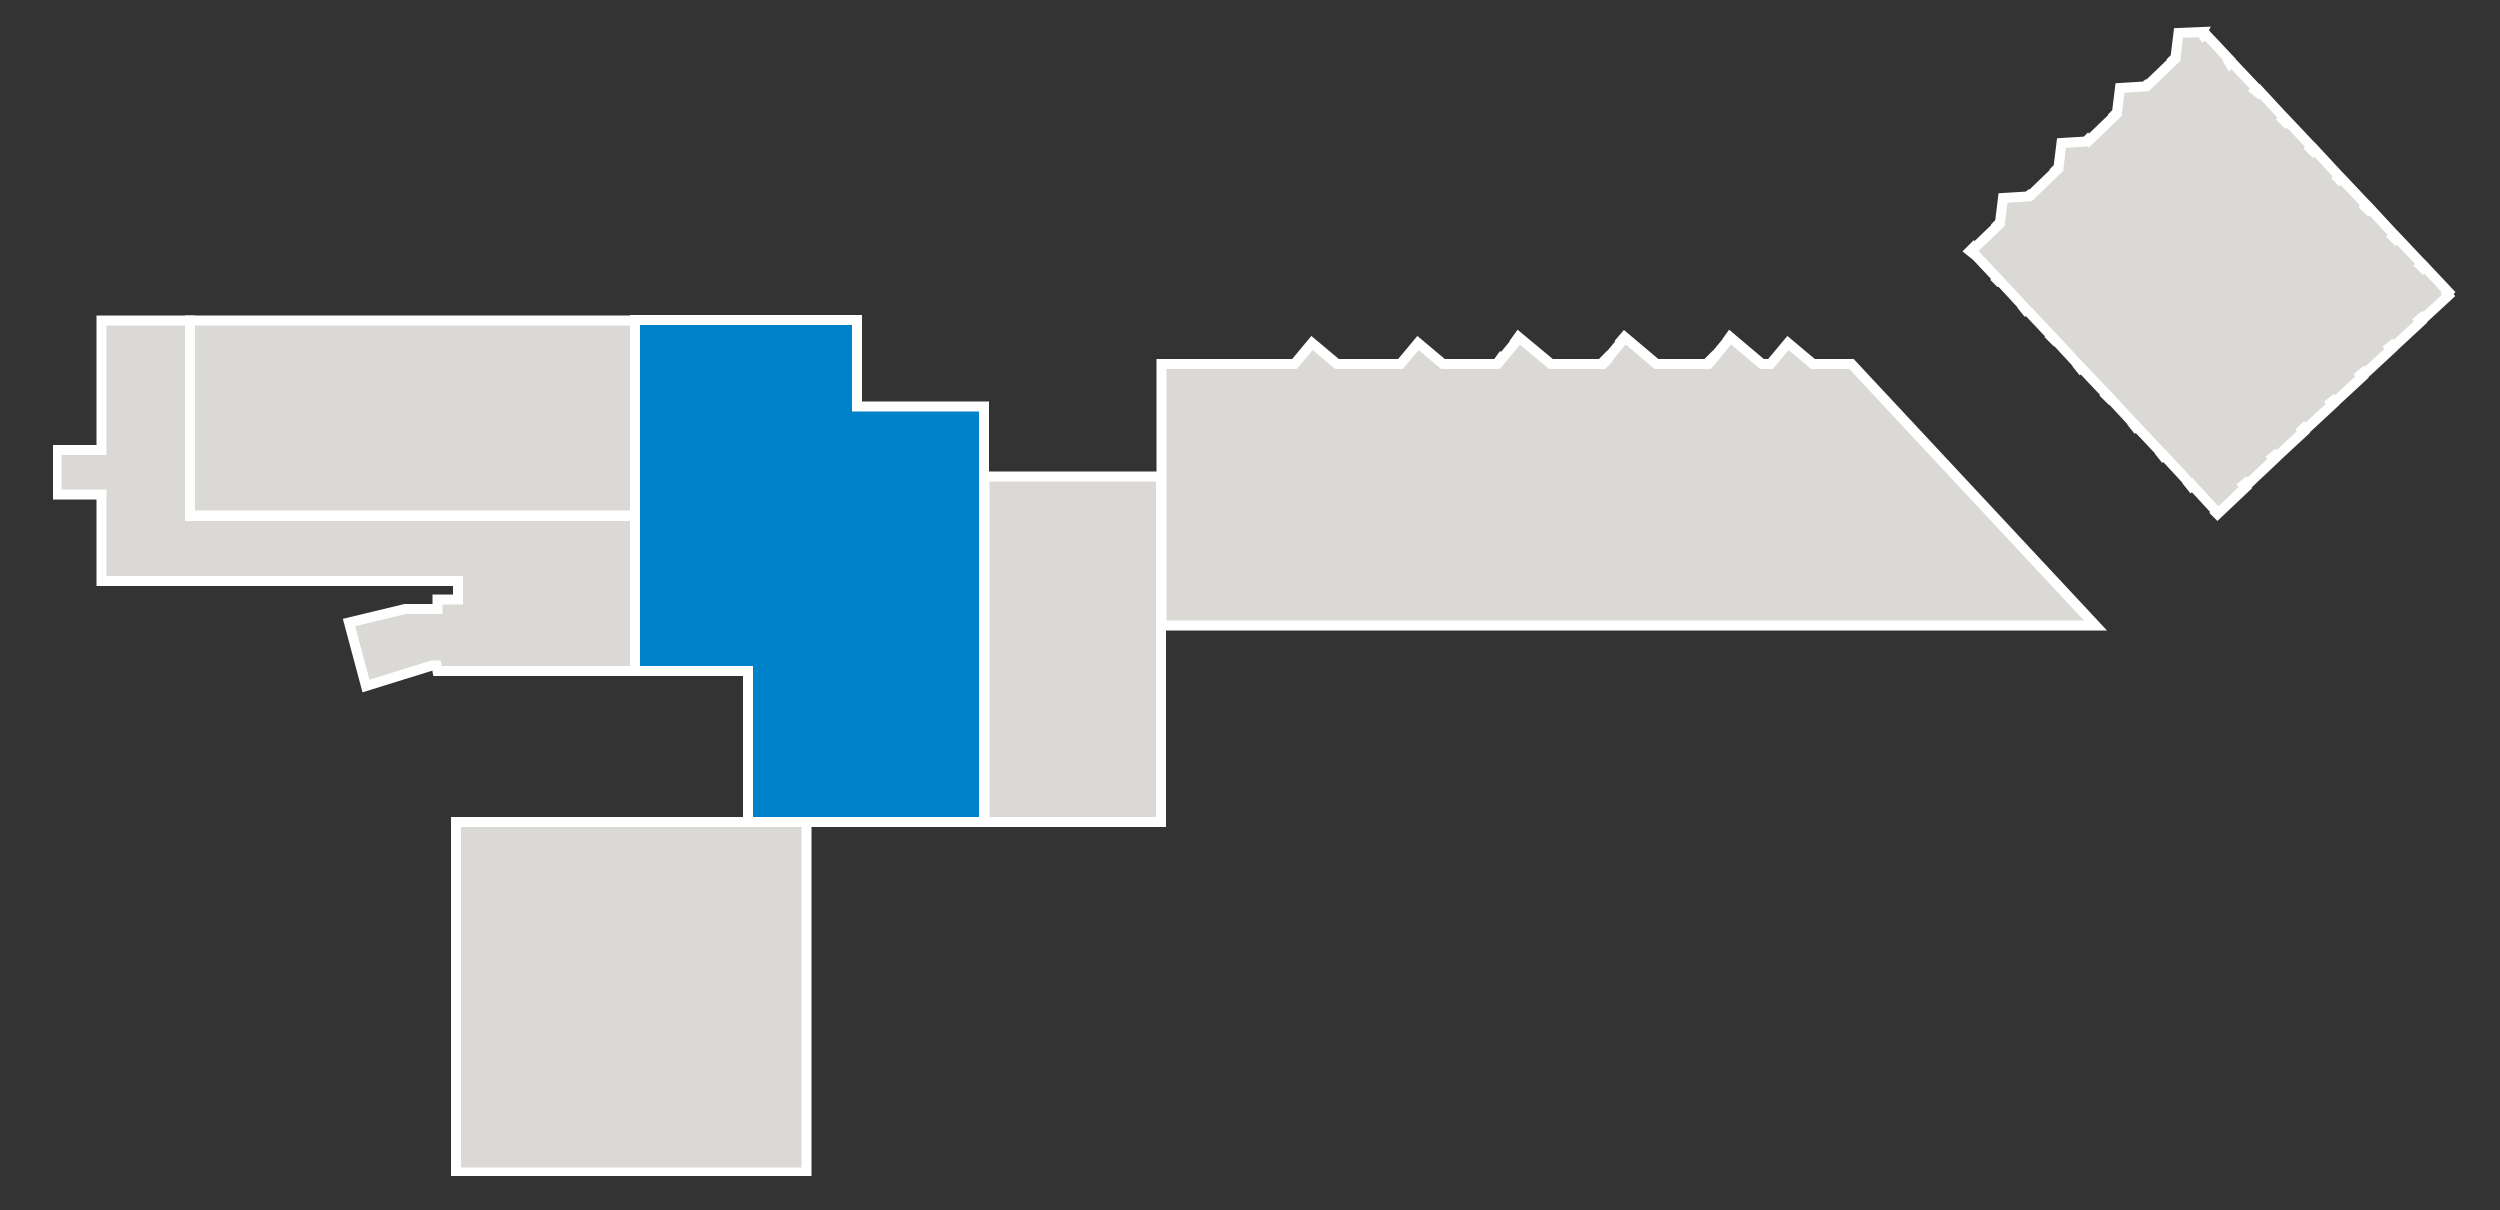
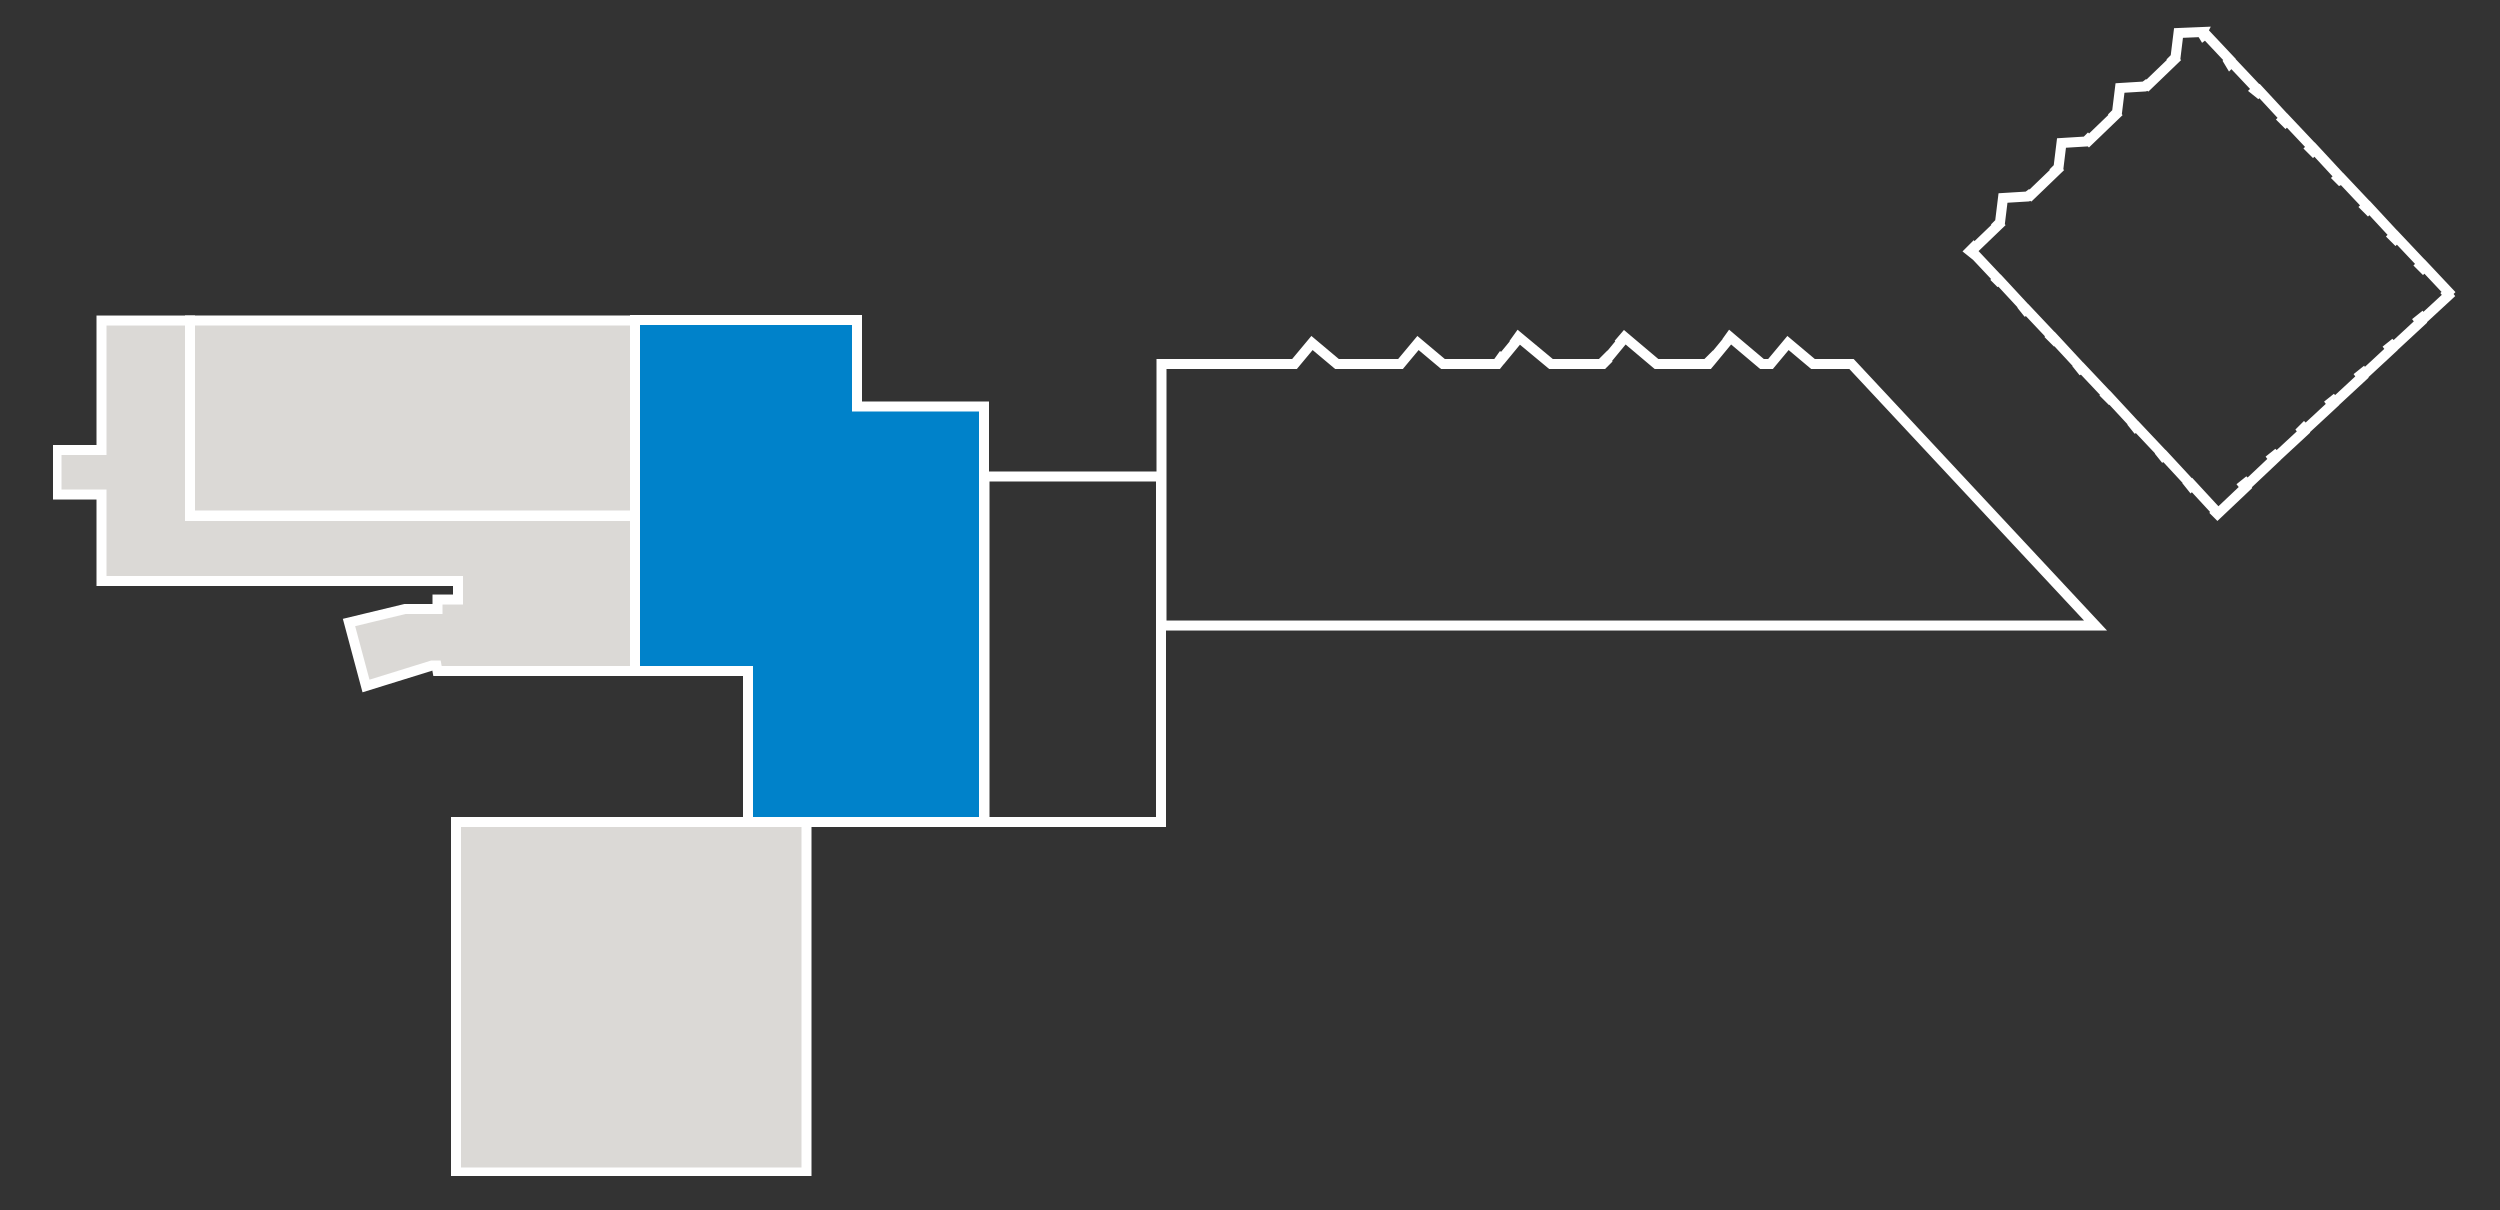
<svg xmlns="http://www.w3.org/2000/svg" xmlns:xlink="http://www.w3.org/1999/xlink" version="1.1" id="Ebene_1" x="0px" y="0px" viewBox="0 0 500 242" style="enable-background:new 0 0 500 242;" xml:space="preserve">
  <rect x="0" y="0" width="500" height="242" fill="#333333" stroke="none" />
  <style type="text/css">
	.st0{fill:#DBD9D6;}
	.st1{clip-path:url(#SVGID_2_);fill:none;stroke:#FFFFFF;stroke-width:2;}
	.st2{fill:#0082CA;}
	.st3{fill:none;stroke:#FFFFFF;stroke-width:2;}
	.st4{clip-path:url(#SVGID_4_);fill:none;stroke:#FFFFFF;stroke-width:2;}
</style>
  <g>
    <rect x="91.2" y="164.4" class="st0" width="70.1" height="70.1" />
    <g>
      <defs>
        <rect id="SVGID_1_" x="10.6" y="5.7" width="480" height="229.5" />
      </defs>
      <clipPath id="SVGID_2_">
        <use xlink:href="#SVGID_1_" style="overflow:visible;" />
      </clipPath>
      <rect x="91.2" y="164.4" class="st1" width="70.1" height="70.1" />
    </g>
    <polygon class="st2" points="196.8,81.3 171.4,81.3 171.4,64 127,64 127,134.2 149.6,134.2 149.6,164.4 196.8,164.4  " />
    <polygon class="st3" points="196.8,81.3 171.4,81.3 171.4,64 127,64 127,134.2 149.6,134.2 149.6,164.4 196.8,164.4  " />
-     <rect x="196.9" y="95.3" class="st0" width="35.3" height="69.1" />
    <rect x="196.9" y="95.3" class="st3" width="35.3" height="69.1" />
-     <polygon class="st0" points="419.1,125.1 370.3,72.8 362.6,72.8 357.6,68.6 354.1,72.8 352.4,72.8 346,67.4 345.5,68.1 345.5,68.2    342.7,71.6 342.6,71.5 342,72.1 342.2,72.2 341.7,72.8 331.3,72.8 324.9,67.4 324.3,68.1 324.4,68.2 321.6,71.6 321.5,71.5    320.9,72.1 321.1,72.3 320.6,72.8 310.2,72.8 303.7,67.4 303.2,68.1 303.3,68.2 300.5,71.6 300.3,71.5 299.8,72.2 299.9,72.3    299.5,72.8 288.6,72.8 283.6,68.6 280.1,72.8 267.4,72.8 262.4,68.6 258.9,72.8 232.3,72.8 232.3,125.1  " />
    <polygon class="st3" points="419.1,125.1 370.3,72.8 362.6,72.8 357.6,68.6 354.1,72.8 352.4,72.8 346,67.4 345.5,68.1 345.5,68.2    342.7,71.6 342.6,71.5 342,72.1 342.2,72.2 341.7,72.8 331.3,72.8 324.9,67.4 324.3,68.1 324.4,68.2 321.6,71.6 321.5,71.5    320.9,72.1 321.1,72.3 320.6,72.8 310.2,72.8 303.7,67.4 303.2,68.1 303.3,68.2 300.5,71.6 300.3,71.5 299.8,72.2 299.9,72.3    299.5,72.8 288.6,72.8 283.6,68.6 280.1,72.8 267.4,72.8 262.4,68.6 258.9,72.8 232.3,72.8 232.3,125.1  " />
-     <polygon class="st0" points="440.7,7.1 440.4,6.6 440.5,6.4 435.7,6.6 435.1,11.5 434.7,11.9 434.8,12 429.5,17.1 429.3,17    428.9,17.3 424,17.6 423.4,22.5 423,22.9 423.1,23 417.8,28.1 417.6,27.9 417.2,28.3 412.3,28.6 411.7,33.5 411.3,33.9 411.4,34    406.1,39.1 405.9,39 405.5,39.3 400.6,39.6 400,44.5 399.6,44.9 399.7,45 394.6,49.9 394.5,49.7 394,50.2 394.5,50.6 394.6,50.5    399.4,55.6 399.3,55.8 399.7,56.2 399.9,56.1 404.9,61.5 404.8,61.6 405.2,62.1 405.4,62 410.4,67.3 410.3,67.4 410.8,67.9    410.9,67.8 415.9,73.2 415.8,73.3 416.2,73.8 416.4,73.7 421.4,79 421.3,79.1 421.8,79.6 421.9,79.5 426.9,84.9 426.8,85    427.2,85.5 427.4,85.4 432.4,90.7 432.3,90.8 432.7,91.3 432.9,91.2 437.9,96.6 437.8,96.7 438.2,97.2 438.4,97 443.2,102.2    443.1,102.4 443.5,102.8 449.1,97.5 448.7,97 449.2,96.6 449.5,96.9 454.8,91.9 454.5,91.5 455,91.1 455.3,91.4 460.7,86.4    460.4,86 460.8,85.6 461.1,85.9 466.5,80.9 466.2,80.5 466.7,80.1 467,80.4 472.4,75.4 472.1,75 472.6,74.6 472.8,74.9 478.2,69.9    477.9,69.5 478.4,69.1 478.7,69.4 484.1,64.4 483.8,64 484.3,63.6 484.5,63.9 489.7,59.1 489.4,58.7 489.7,58.4 484.9,53.3    484.6,53.6 484.1,53.1 484.4,52.8 479.4,47.5 479.1,47.8 478.6,47.3 478.9,47 473.9,41.6 473.6,41.9 473.1,41.4 473.4,41.1    468.4,35.8 468,36 467.6,35.6 467.9,35.3 462.9,29.9 462.6,30.2 462.1,29.7 462.4,29.4 457.4,24.1 457.1,24.4 456.6,23.9    456.9,23.6 451.9,18.2 451.6,18.5 451.1,18.1 451.4,17.8 446.3,12.4 446,12.7 445.7,12.2 445.9,11.9 441.1,6.8  " />
    <polygon class="st3" points="440.7,7.1 440.4,6.6 440.5,6.4 435.7,6.6 435.1,11.5 434.7,11.9 434.8,12 429.5,17.1 429.3,17    428.9,17.3 424,17.6 423.4,22.5 423,22.9 423.1,23 417.8,28.1 417.6,27.9 417.2,28.3 412.3,28.6 411.7,33.5 411.3,33.9 411.4,34    406.1,39.1 405.9,39 405.5,39.3 400.6,39.6 400,44.5 399.6,44.9 399.7,45 394.6,49.9 394.5,49.7 394,50.2 394.5,50.6 394.6,50.5    399.4,55.6 399.3,55.8 399.7,56.2 399.9,56.1 404.9,61.5 404.8,61.6 405.2,62.1 405.4,62 410.4,67.3 410.3,67.4 410.8,67.9    410.9,67.8 415.9,73.2 415.8,73.3 416.2,73.8 416.4,73.7 421.4,79 421.3,79.1 421.8,79.6 421.9,79.5 426.9,84.9 426.8,85    427.2,85.5 427.4,85.4 432.4,90.7 432.3,90.8 432.7,91.3 432.9,91.2 437.9,96.6 437.8,96.7 438.2,97.2 438.4,97 443.2,102.2    443.1,102.4 443.5,102.8 449.1,97.5 448.7,97 449.2,96.6 449.5,96.9 454.8,91.9 454.5,91.5 455,91.1 455.3,91.4 460.7,86.4    460.4,86 460.8,85.6 461.1,85.9 466.5,80.9 466.2,80.5 466.7,80.1 467,80.4 472.4,75.4 472.1,75 472.6,74.6 472.8,74.9 478.2,69.9    477.9,69.5 478.4,69.1 478.7,69.4 484.1,64.4 483.8,64 484.3,63.6 484.5,63.9 489.7,59.1 489.4,58.7 489.7,58.4 484.9,53.3    484.6,53.6 484.1,53.1 484.4,52.8 479.4,47.5 479.1,47.8 478.6,47.3 478.9,47 473.9,41.6 473.6,41.9 473.1,41.4 473.4,41.1    468.4,35.8 468,36 467.6,35.6 467.9,35.3 462.9,29.9 462.6,30.2 462.1,29.7 462.4,29.4 457.4,24.1 457.1,24.4 456.6,23.9    456.9,23.6 451.9,18.2 451.6,18.5 451.1,18.1 451.4,17.8 446.3,12.4 446,12.7 445.7,12.2 445.9,11.9 441.1,6.8  " />
    <polygon class="st0" points="56.6,64.1 38,64.1 38,103.1 127,103.1 127,64.1  " />
    <polygon class="st3" points="56.6,64.1 38,64.1 38,103.1 127,103.1 127,64.1  " />
    <polygon class="st0" points="20.3,64.1 20.3,90 11.3,90 11.3,98.9 20.3,98.9 20.3,116.2 91.6,116.2 91.6,119.9 87.5,119.9    87.5,121.8 81,121.8 69.8,124.6 73.2,137.2 86.4,133.1 87.3,133.1 87.5,134.2 127,134.2 127,103.2 38,103.2 38,64.1  " />
    <g>
      <defs>
        <rect id="SVGID_3_" x="10.6" y="5.7" width="480" height="229.5" />
      </defs>
      <clipPath id="SVGID_4_">
        <use xlink:href="#SVGID_3_" style="overflow:visible;" />
      </clipPath>
      <polygon class="st4" points="38,64.1 20.3,64.1 20.3,90 11.3,90 11.3,98.9 20.3,98.9 20.3,116.2 91.6,116.2 91.6,119.9     87.5,119.9 87.5,121.8 81,121.8 69.8,124.5 73.2,137.2 86.4,133.1 87.3,133.1 87.5,134.2 127,134.2 127,103.2 38,103.2   " />
    </g>
  </g>
</svg>